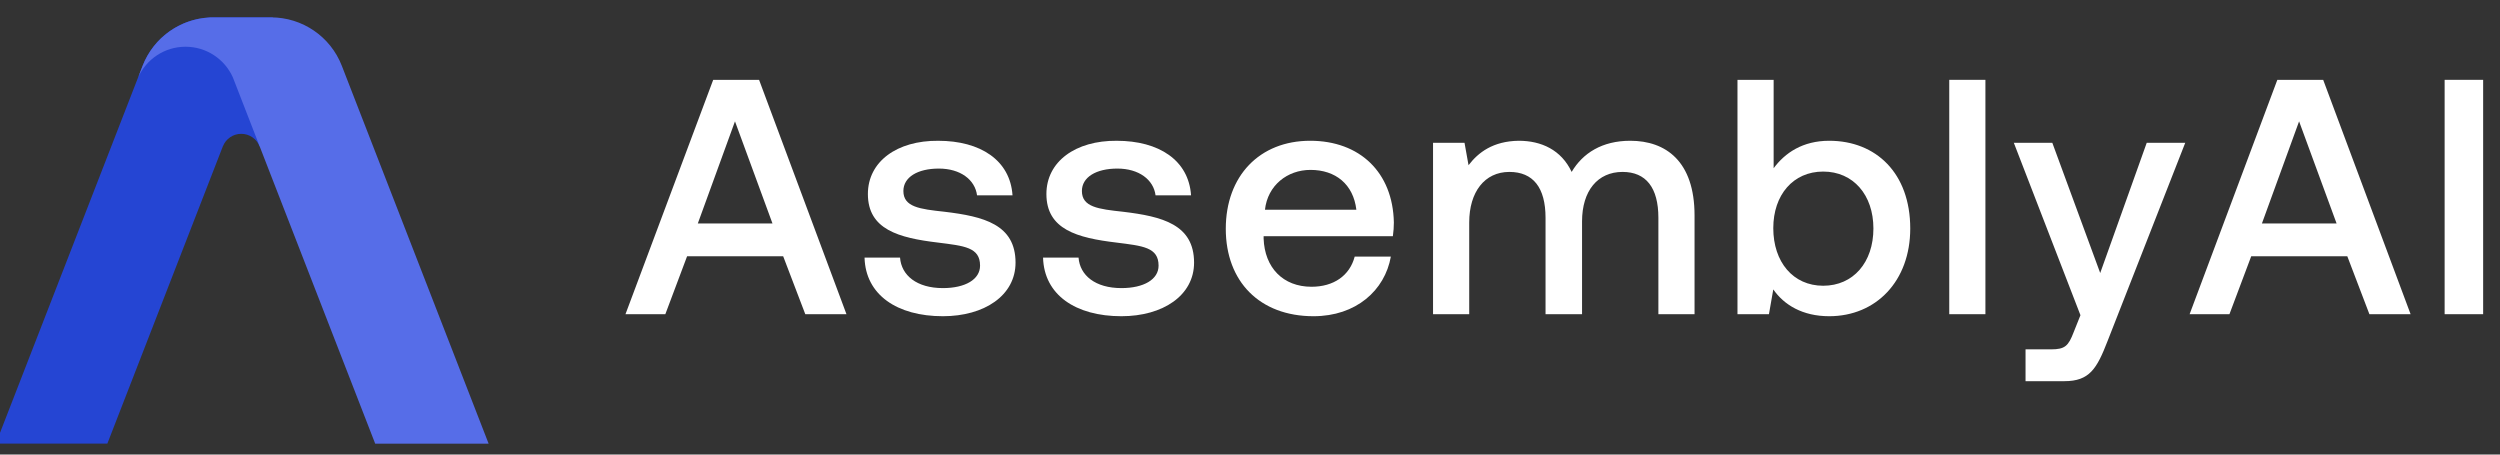
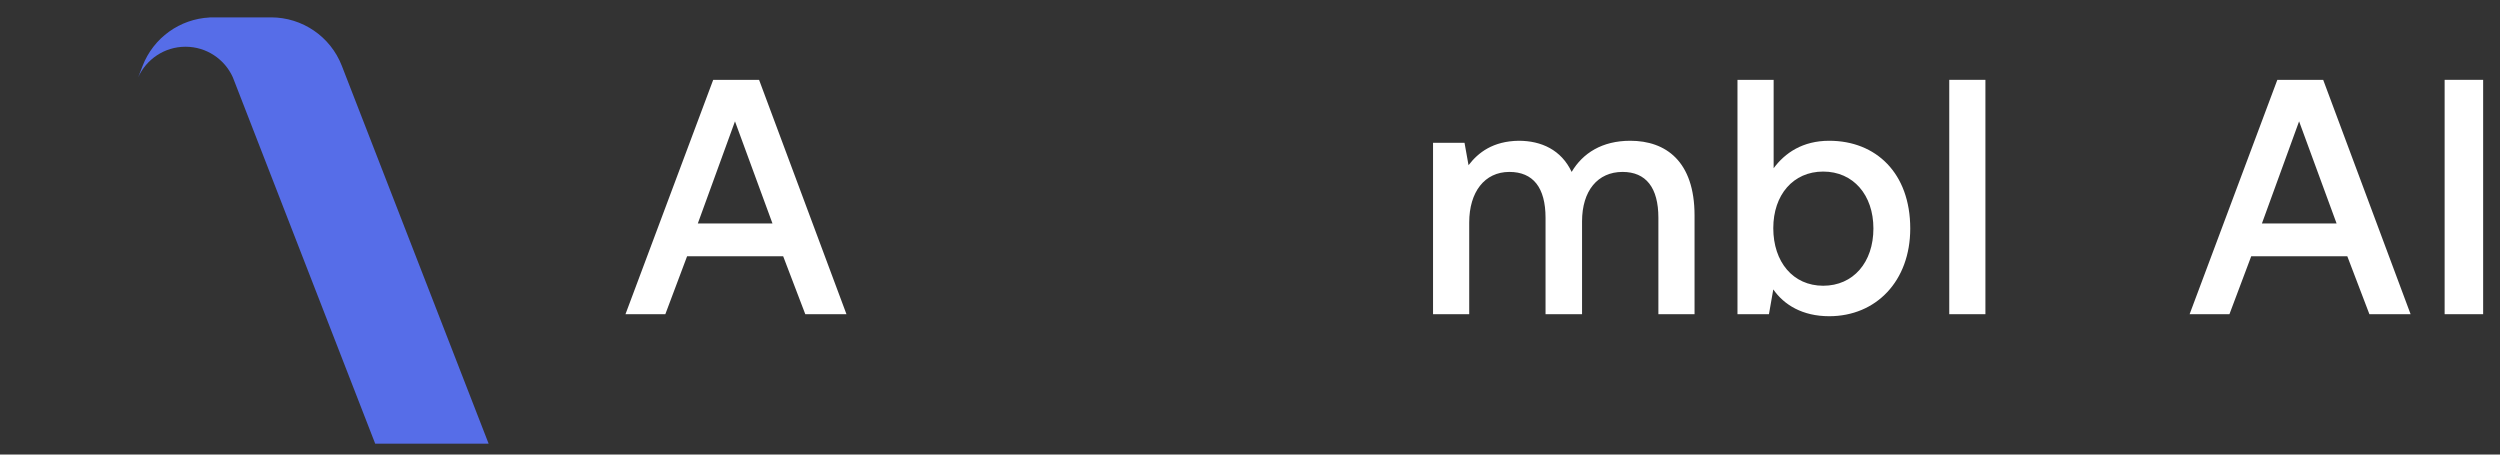
<svg xmlns="http://www.w3.org/2000/svg" width="121" height="22" viewBox="0 0 121 22" fill="none">
  <rect x="0" y="0" width="121" height="22" fill="#333333" stroke="none" />
  <g clip-path="url(#clip0_8601_101130)">
    <path d="M32.202 15.207L33.255 12.404H37.906L38.976 15.207H40.969L36.739 3.864H34.519L30.273 15.207H32.202ZM35.573 5.873L37.388 10.816H33.774L35.573 5.873Z" fill="white" />
-     <path d="M41.844 12.469C41.892 14.268 43.416 15.305 45.636 15.305C47.645 15.305 49.152 14.3 49.152 12.712C49.152 10.865 47.613 10.476 45.717 10.249C44.518 10.12 43.724 10.022 43.724 9.244C43.724 8.58 44.404 8.159 45.441 8.159C46.478 8.159 47.191 8.693 47.289 9.455H49.006C48.893 7.754 47.451 6.814 45.409 6.814C43.416 6.797 42.006 7.818 42.006 9.39C42.006 11.108 43.497 11.513 45.393 11.74C46.673 11.902 47.435 11.967 47.435 12.858C47.435 13.523 46.721 13.944 45.636 13.944C44.372 13.944 43.626 13.328 43.562 12.469H41.844Z" fill="white" />
-     <path d="M50.484 12.469C50.533 14.268 52.056 15.305 54.276 15.305C56.286 15.305 57.793 14.3 57.793 12.712C57.793 10.865 56.253 10.476 54.357 10.249C53.158 10.12 52.364 10.022 52.364 9.244C52.364 8.58 53.045 8.159 54.082 8.159C55.119 8.159 55.832 8.693 55.929 9.455H57.647C57.534 7.754 56.091 6.814 54.05 6.814C52.056 6.797 50.646 7.818 50.646 9.39C50.646 11.108 52.137 11.513 54.033 11.74C55.313 11.902 56.075 11.967 56.075 12.858C56.075 13.523 55.362 13.944 54.276 13.944C53.012 13.944 52.267 13.328 52.202 12.469H50.484Z" fill="white" />
-     <path d="M63.574 15.305C65.632 15.305 67.026 14.057 67.317 12.421H65.567C65.324 13.344 64.546 13.879 63.477 13.879C62.099 13.879 61.208 12.955 61.159 11.545V11.432H67.415C67.447 11.205 67.463 10.978 67.463 10.768C67.415 8.337 65.81 6.813 63.412 6.813C60.965 6.813 59.328 8.515 59.328 11.075C59.328 13.62 60.965 15.305 63.574 15.305ZM61.224 10.152C61.354 8.969 62.31 8.223 63.428 8.223C64.643 8.223 65.502 8.92 65.648 10.152H61.224Z" fill="white" />
    <path d="M78.904 6.813C77.543 6.813 76.603 7.413 76.068 8.321C75.566 7.251 74.594 6.813 73.508 6.813C72.26 6.83 71.547 7.381 71.077 7.996L70.883 6.911H69.359V15.208H71.11V10.768C71.11 9.293 71.855 8.321 73.054 8.321C74.205 8.321 74.804 9.082 74.804 10.541V15.208H76.571V10.719C76.571 9.228 77.332 8.321 78.532 8.321C79.666 8.321 80.266 9.082 80.266 10.541V15.208H82.016V10.427C82.016 7.802 80.622 6.813 78.904 6.813Z" fill="white" />
    <path d="M88.534 6.813C87.253 6.813 86.395 7.397 85.844 8.142V3.864H84.094V15.207H85.617L85.827 14.008C86.347 14.754 87.238 15.305 88.534 15.305C90.803 15.305 92.456 13.603 92.456 11.059C92.456 8.385 90.803 6.813 88.534 6.813ZM88.242 13.83C86.784 13.83 85.827 12.679 85.827 11.043C85.827 9.438 86.784 8.304 88.242 8.304C89.701 8.304 90.673 9.438 90.673 11.059C90.673 12.696 89.701 13.83 88.242 13.83Z" fill="white" />
    <path d="M94.344 15.207H96.094V3.864H94.344V15.207Z" fill="white" />
-     <path d="M100.694 15.256L100.37 16.067C100.11 16.747 99.948 16.909 99.268 16.909H98.036V18.449H99.916C101.131 18.449 101.487 17.849 102.007 16.504L105.766 6.911H103.902L101.65 13.214L99.332 6.911H97.469L100.694 15.256Z" fill="white" />
-     <path d="M107.905 15.207L108.959 12.404H113.61L114.679 15.207H116.673L112.442 3.864H110.223L105.977 15.207H107.905ZM111.276 5.873L113.091 10.816H109.477L111.276 5.873Z" fill="white" />
+     <path d="M107.905 15.207L108.959 12.404H113.61L114.679 15.207H116.673L112.442 3.864H110.223L105.977 15.207ZM111.276 5.873L113.091 10.816H109.477L111.276 5.873Z" fill="white" />
    <path d="M118.32 15.207H120.184V3.864H118.32V15.207Z" fill="white" />
-     <path fill-rule="evenodd" clip-rule="evenodd" d="M10.327 0.841C8.811 0.841 7.451 1.771 6.903 3.182L-0.203 21.472H5.195L10.789 7.075H10.791C10.932 6.725 11.275 6.477 11.676 6.477C12.078 6.477 12.421 6.725 12.562 7.075H13.307V4.155H11.924L13.211 0.841H10.327Z" fill="#2545D3" />
    <path fill-rule="evenodd" clip-rule="evenodd" d="M6.905 3.182C7.431 1.828 8.704 0.918 10.145 0.846L10.143 0.841H10.329H12.405H13.12C14.635 0.841 15.995 1.771 16.543 3.182L23.649 21.472H18.159L11.267 3.736C10.873 2.867 9.997 2.262 8.979 2.262C7.959 2.262 7.081 2.87 6.688 3.742L6.905 3.182Z" fill="#566DE8" />
  </g>
  <defs>
    <clipPath id="clip0_8601_101130">
      <rect width="121.203" height="20.63" fill="white" transform="translate(-0.203 0.841)" />
    </clipPath>
  </defs>
</svg>